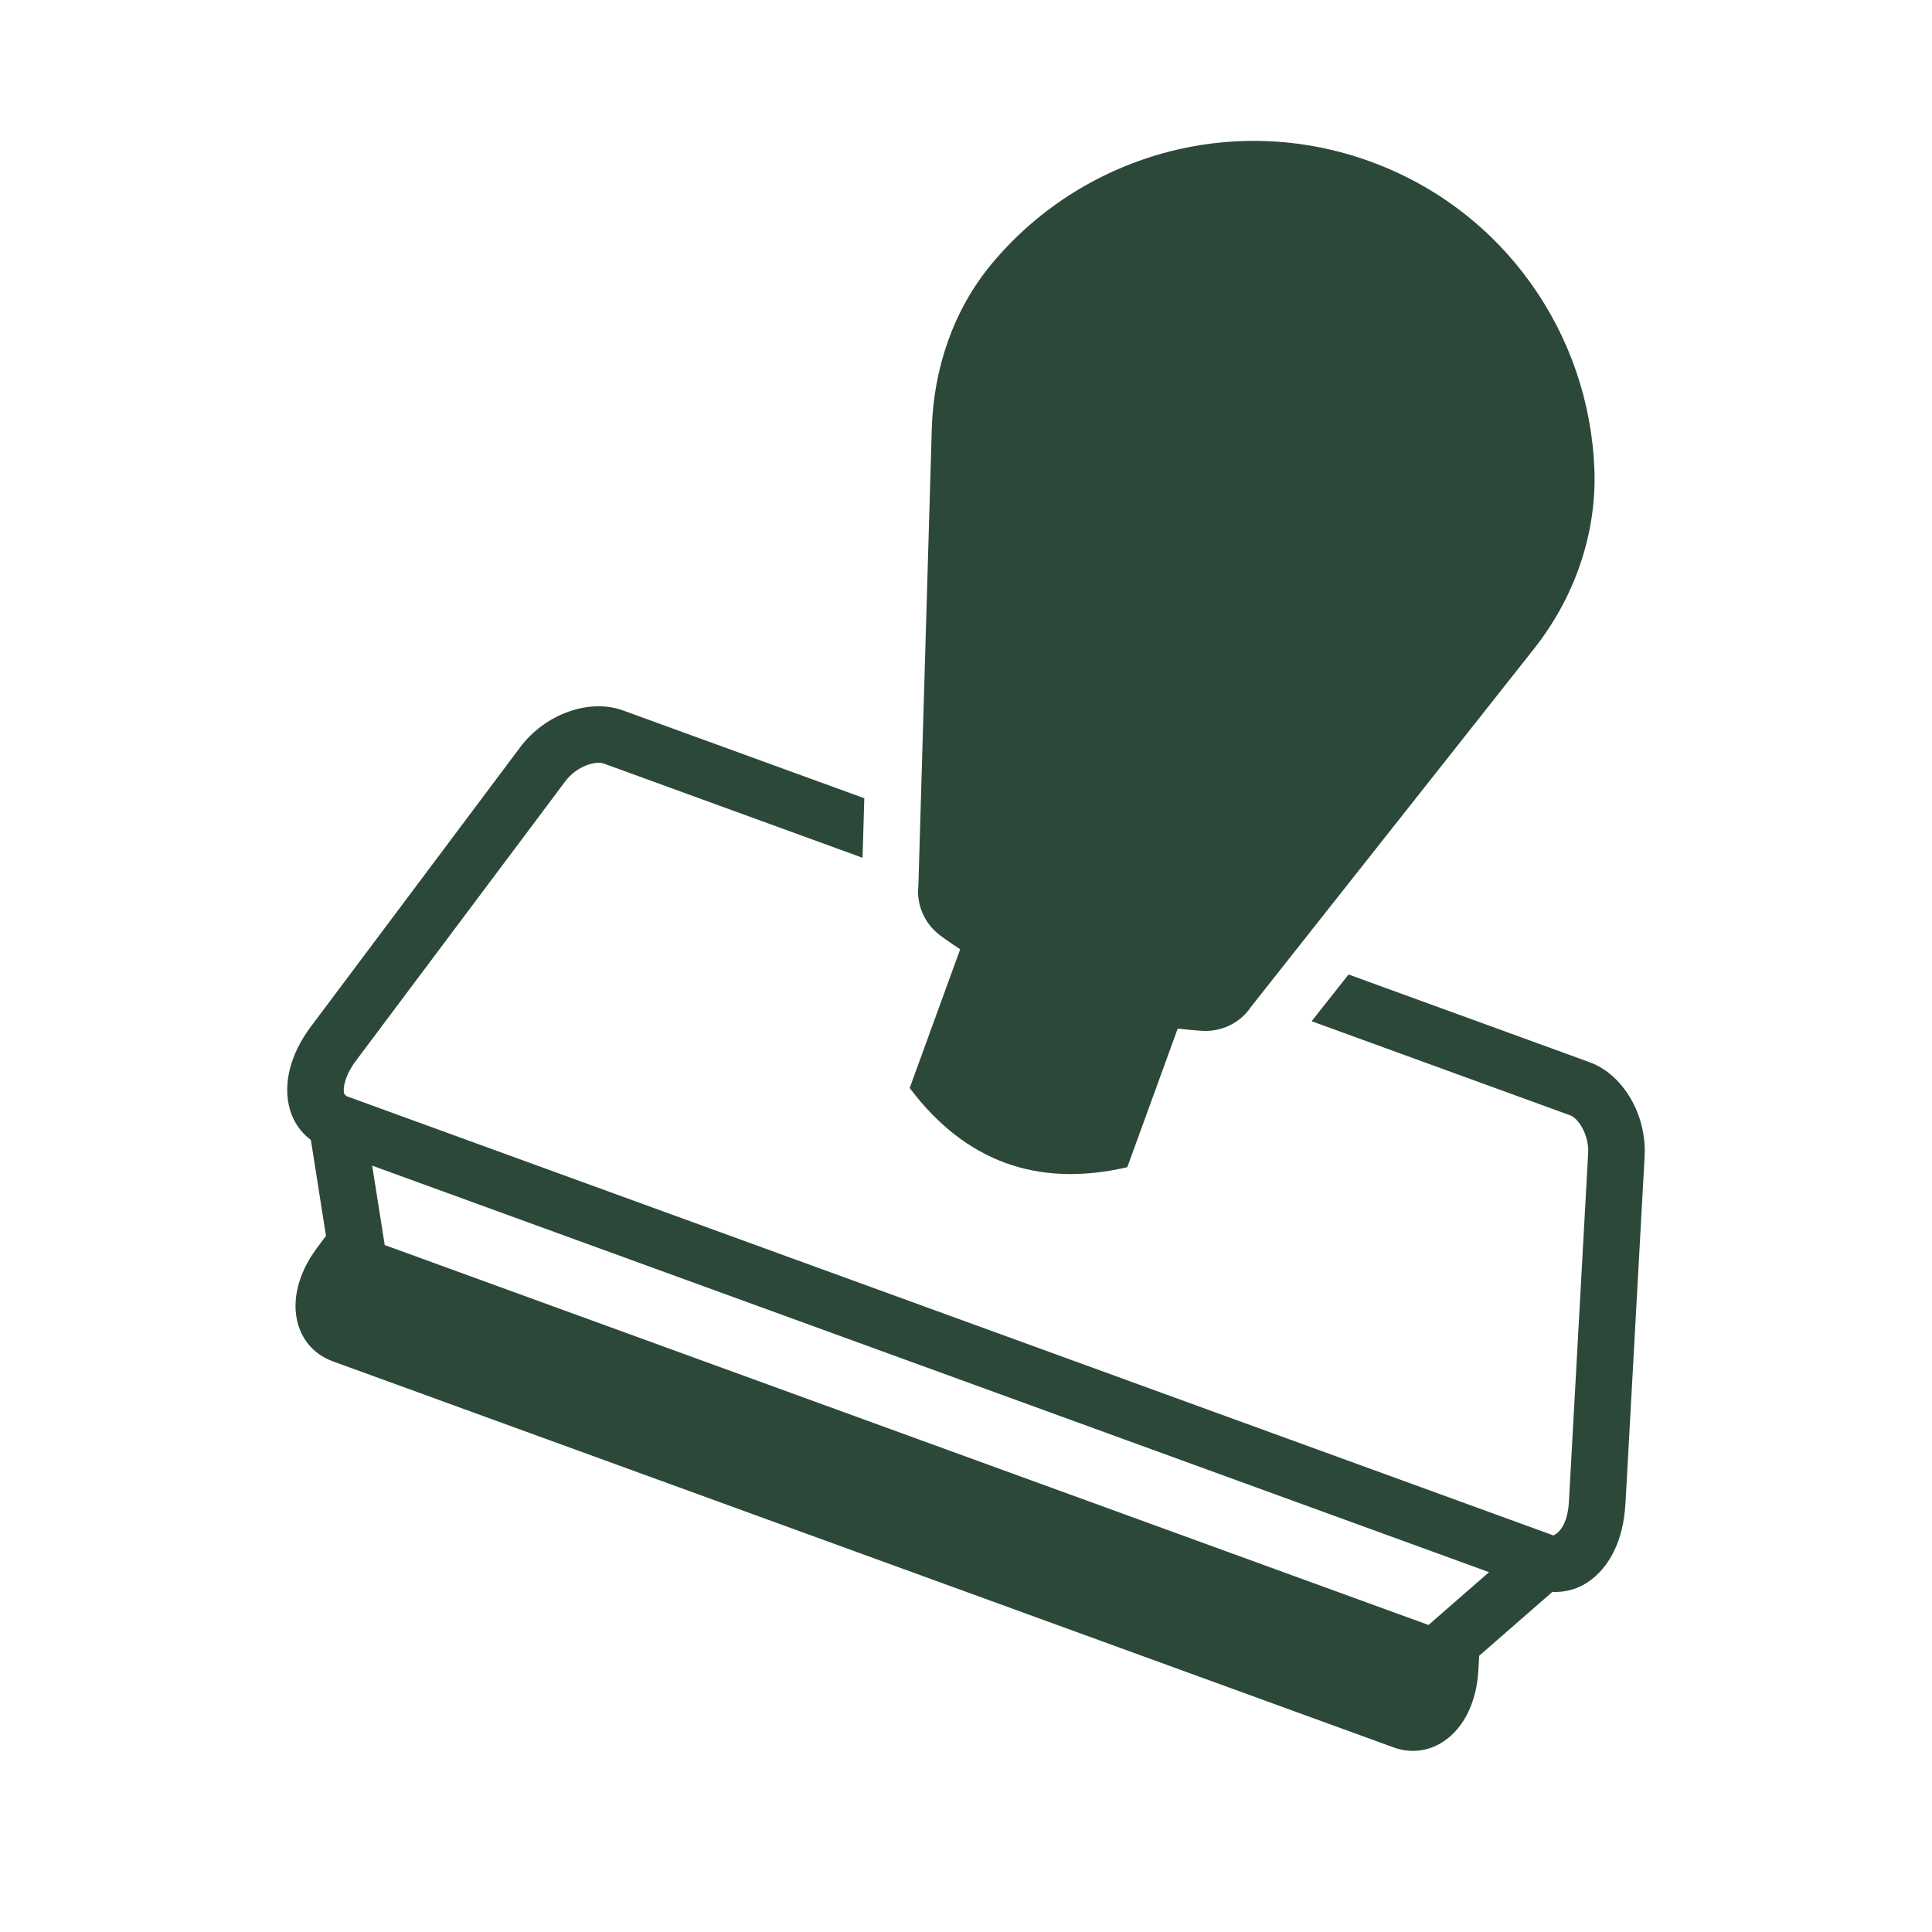
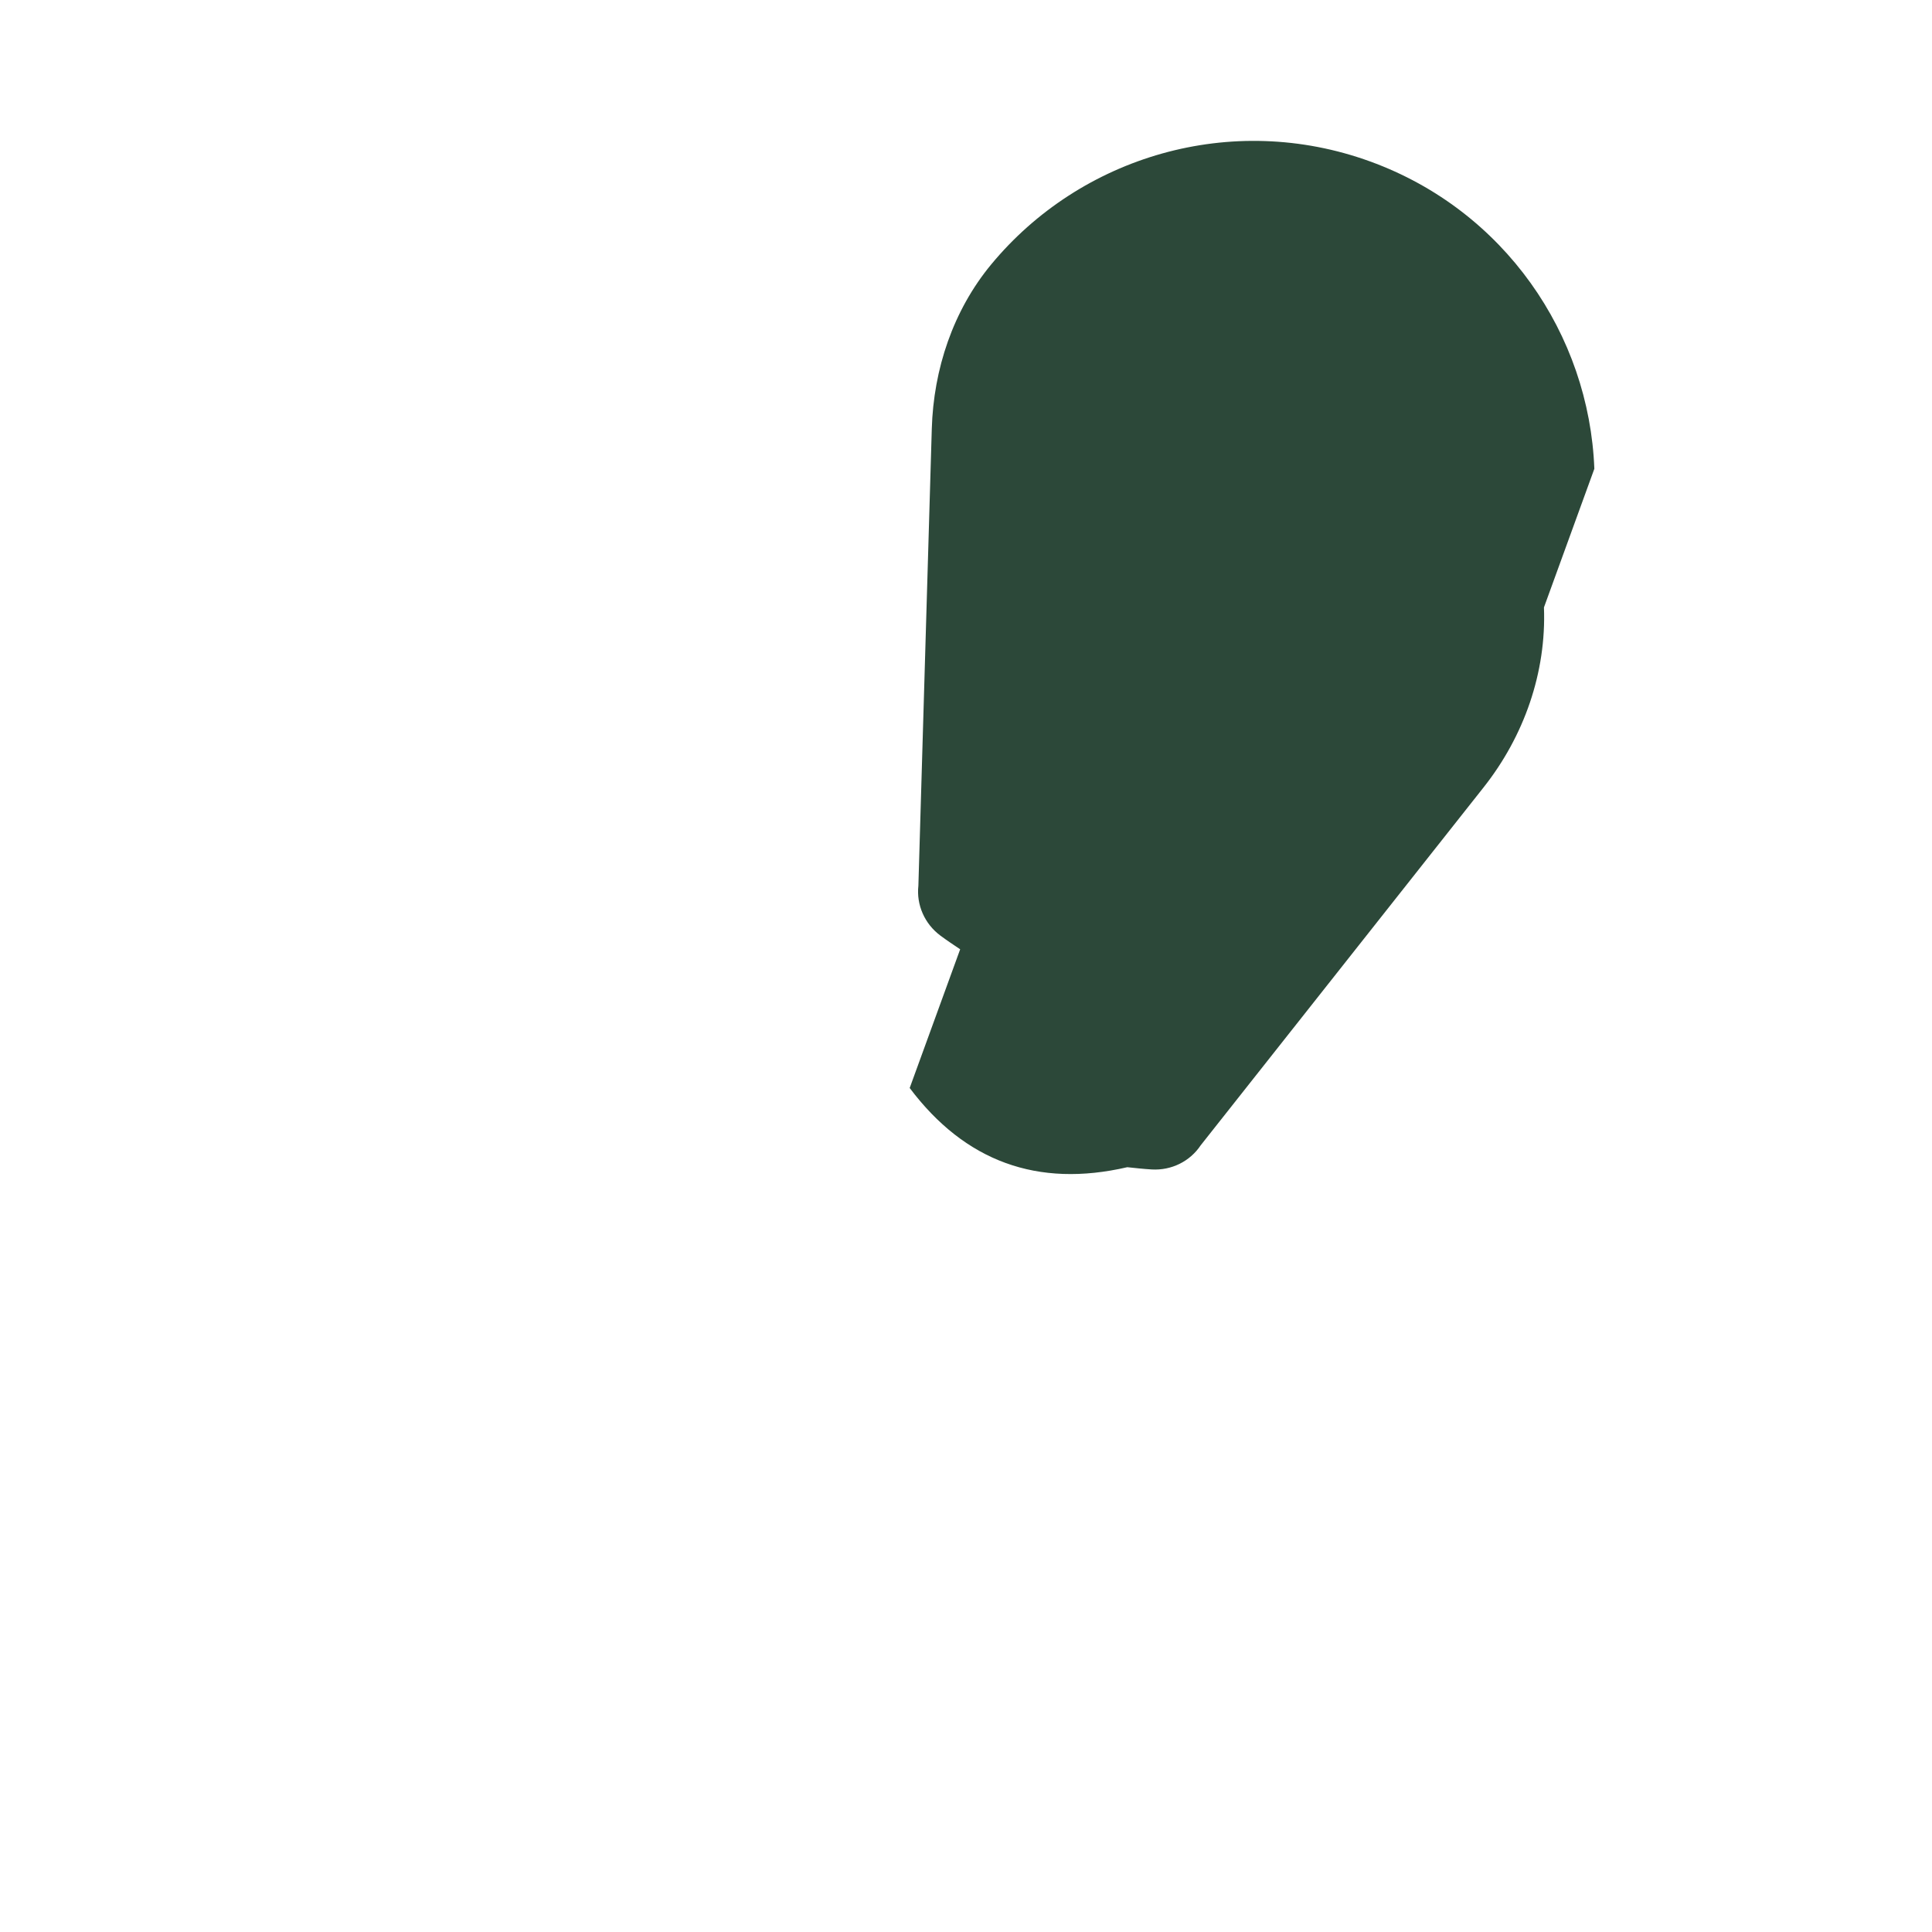
<svg xmlns="http://www.w3.org/2000/svg" id="Layer_1" width="48" height="48" viewBox="0 0 48 48">
  <defs>
    <style>.cls-1{fill:#2c4839;}</style>
  </defs>
-   <path class="cls-1" d="m39.611,11.647c-.127-3.336-2.235-6.422-5.566-7.634h0c-3.457-1.258-7.201-.124-9.419,2.557-.946,1.144-1.433,2.6-1.476,4.084l-.333,11.35c-.053.48.157.949.543,1.238.162.121.329.231.495.343l-1.254,3.446c1.375,1.828,3.177,2.484,5.406,1.968l1.253-3.444c.203.021.404.044.611.056.482.027.944-.197,1.212-.599l7.031-8.896c1.004-1.27,1.56-2.852,1.498-4.469Z" />
-   <path class="cls-1" d="m40.382,37.395l.478-8.661c.057-1.032-.531-2.039-1.368-2.344l-5.987-2.179-.918,1.161,6.424,2.338c.199.072.471.477.446.946l-.478,8.661c-.025.442-.177.736-.385.83l-29.987-10.914-.054-.054c-.045-.152.027-.475.292-.828l5.202-6.943c.282-.376.751-.511.95-.439l6.433,2.342.043-1.479-5.996-2.182c-.837-.305-1.935.089-2.554.916l-5.202,6.943c-.515.687-.702,1.441-.514,2.071.092.308.274.559.517.744l.375,2.381-.224.3c-.47.63-.64,1.326-.467,1.907.129.432.434.754.859.909l26.352,9.591c.425.155.866.104,1.242-.144.506-.334.823-.976.868-1.76l.021-.371,1.818-1.586c.305.013.606-.061.874-.238.548-.362.89-1.06.938-1.918Zm-4.891,2.977l-25.933-9.439-.311-1.973,27.748,10.1-1.504,1.312Z" />
+   <path class="cls-1" d="m39.611,11.647c-.127-3.336-2.235-6.422-5.566-7.634h0c-3.457-1.258-7.201-.124-9.419,2.557-.946,1.144-1.433,2.6-1.476,4.084l-.333,11.35c-.053.48.157.949.543,1.238.162.121.329.231.495.343l-1.254,3.446c1.375,1.828,3.177,2.484,5.406,1.968c.203.021.404.044.611.056.482.027.944-.197,1.212-.599l7.031-8.896c1.004-1.27,1.56-2.852,1.498-4.469Z" />
</svg>